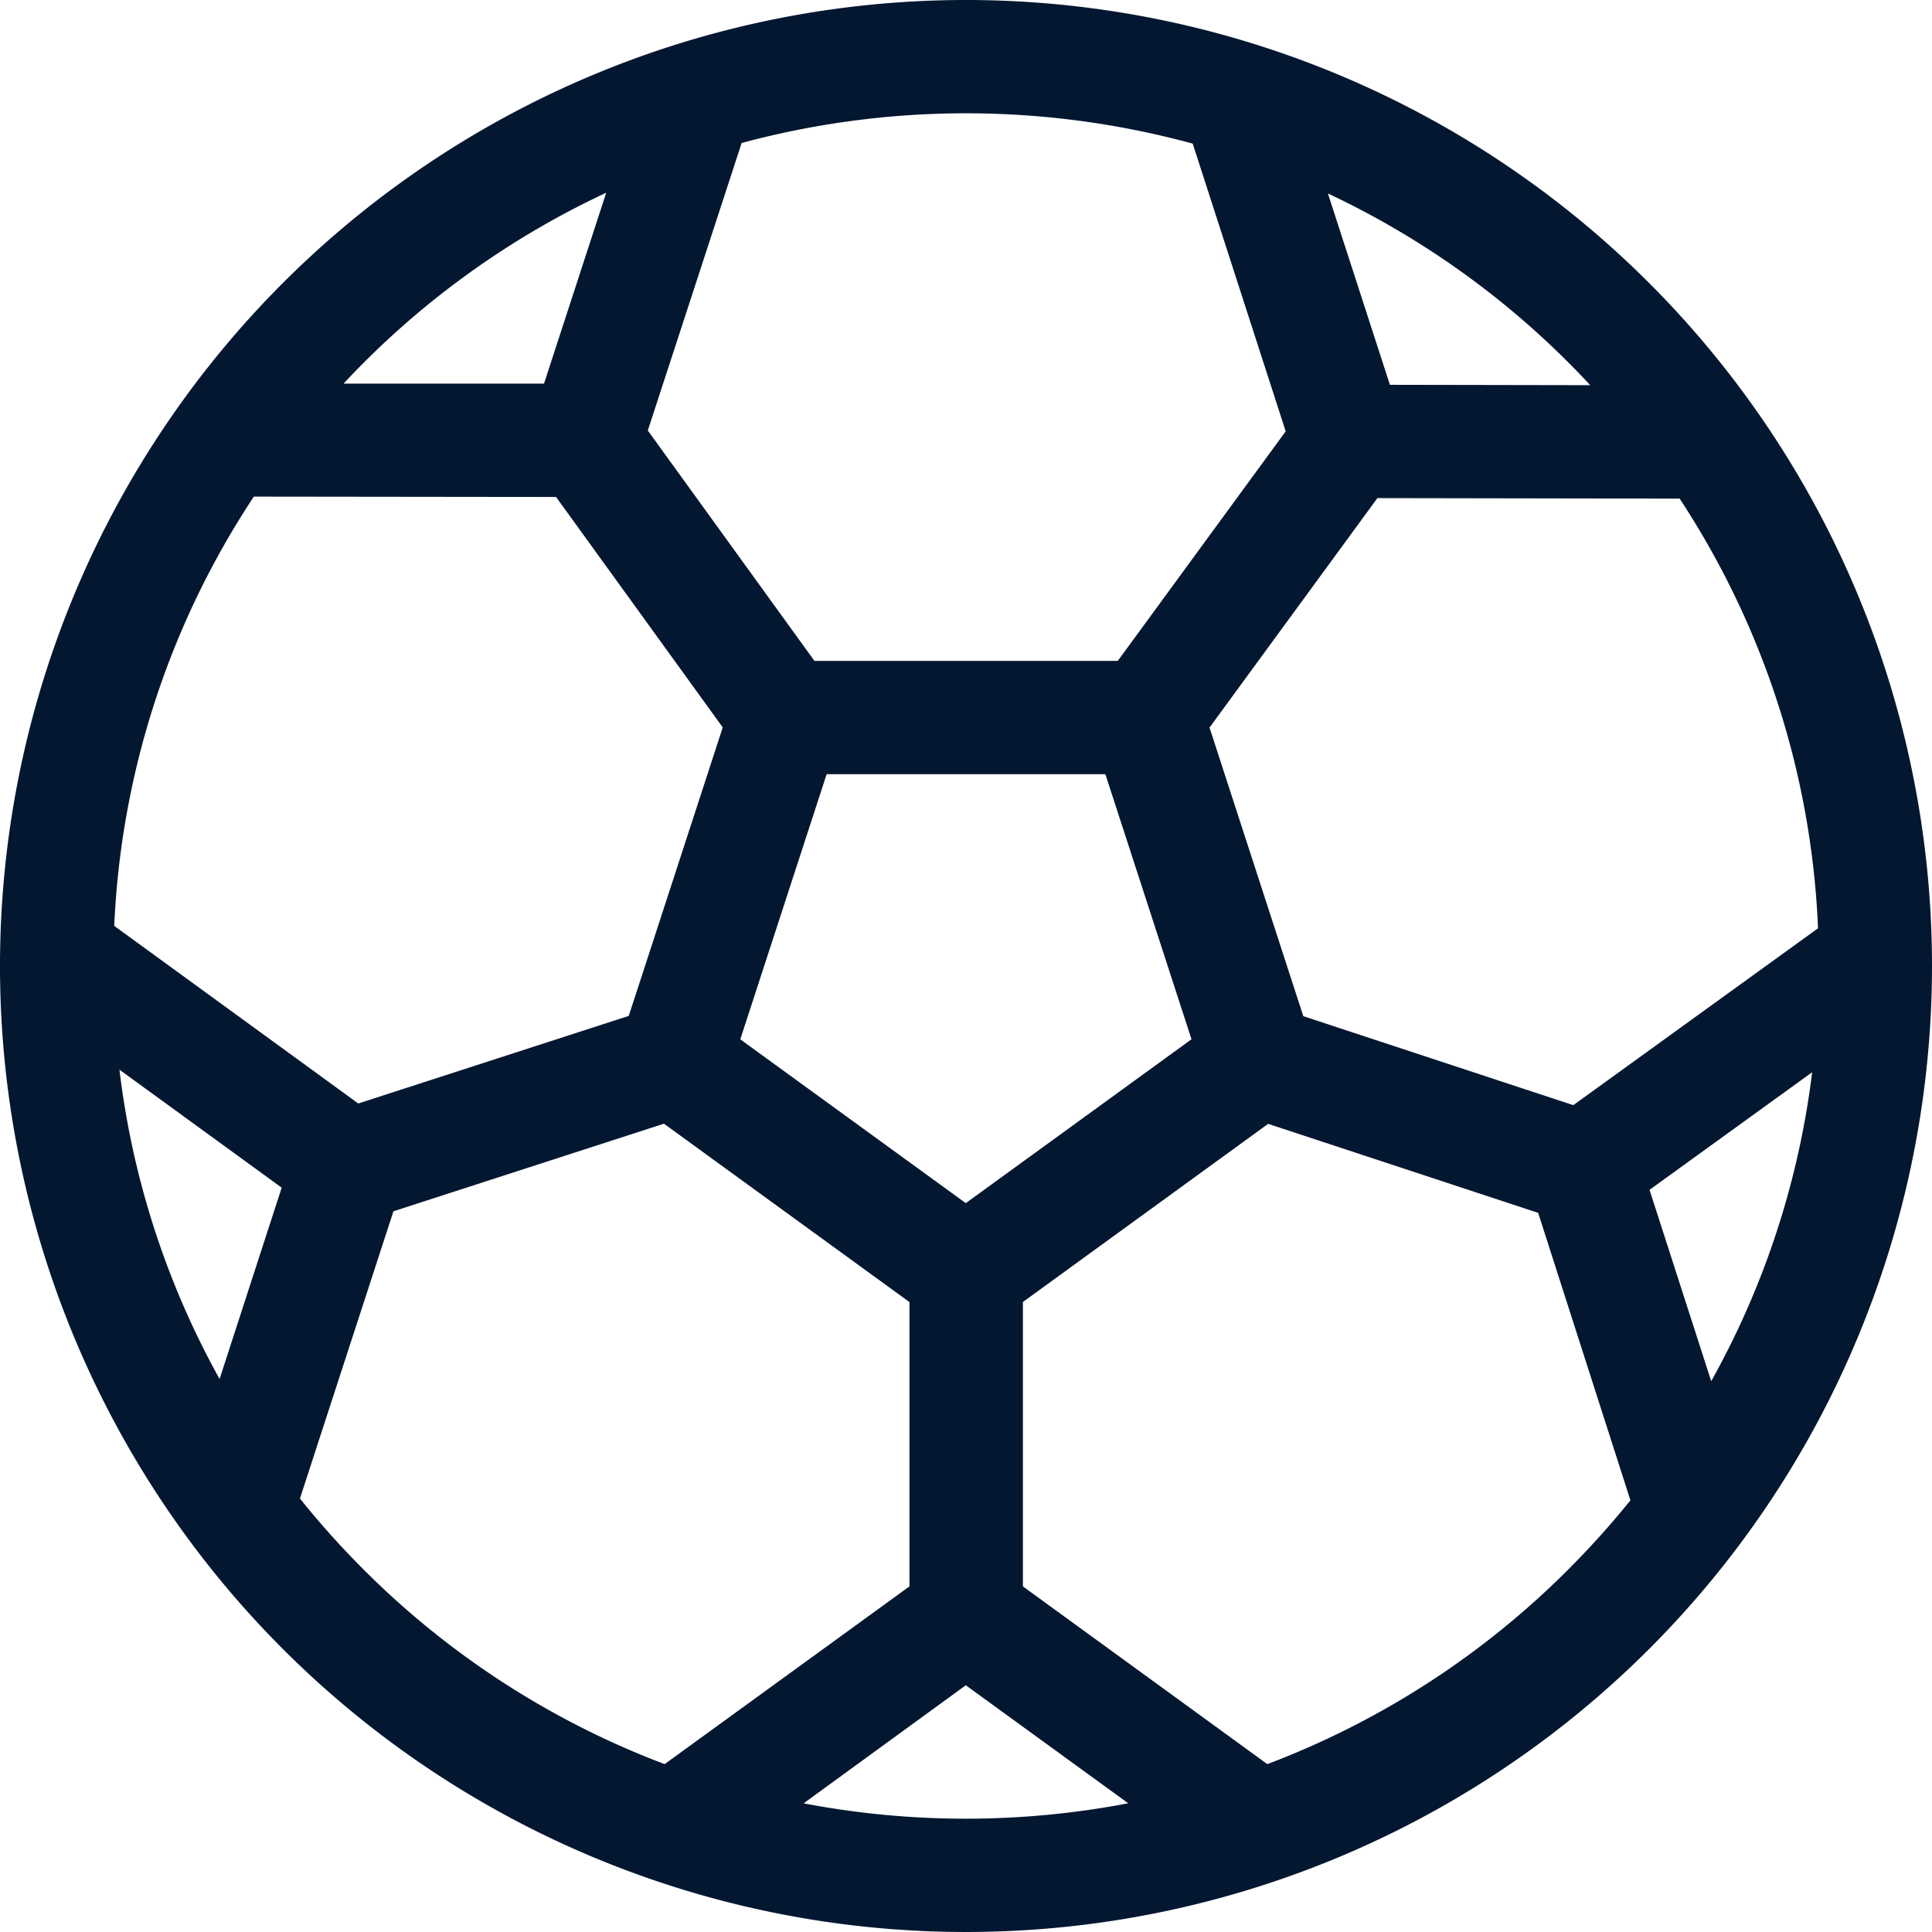
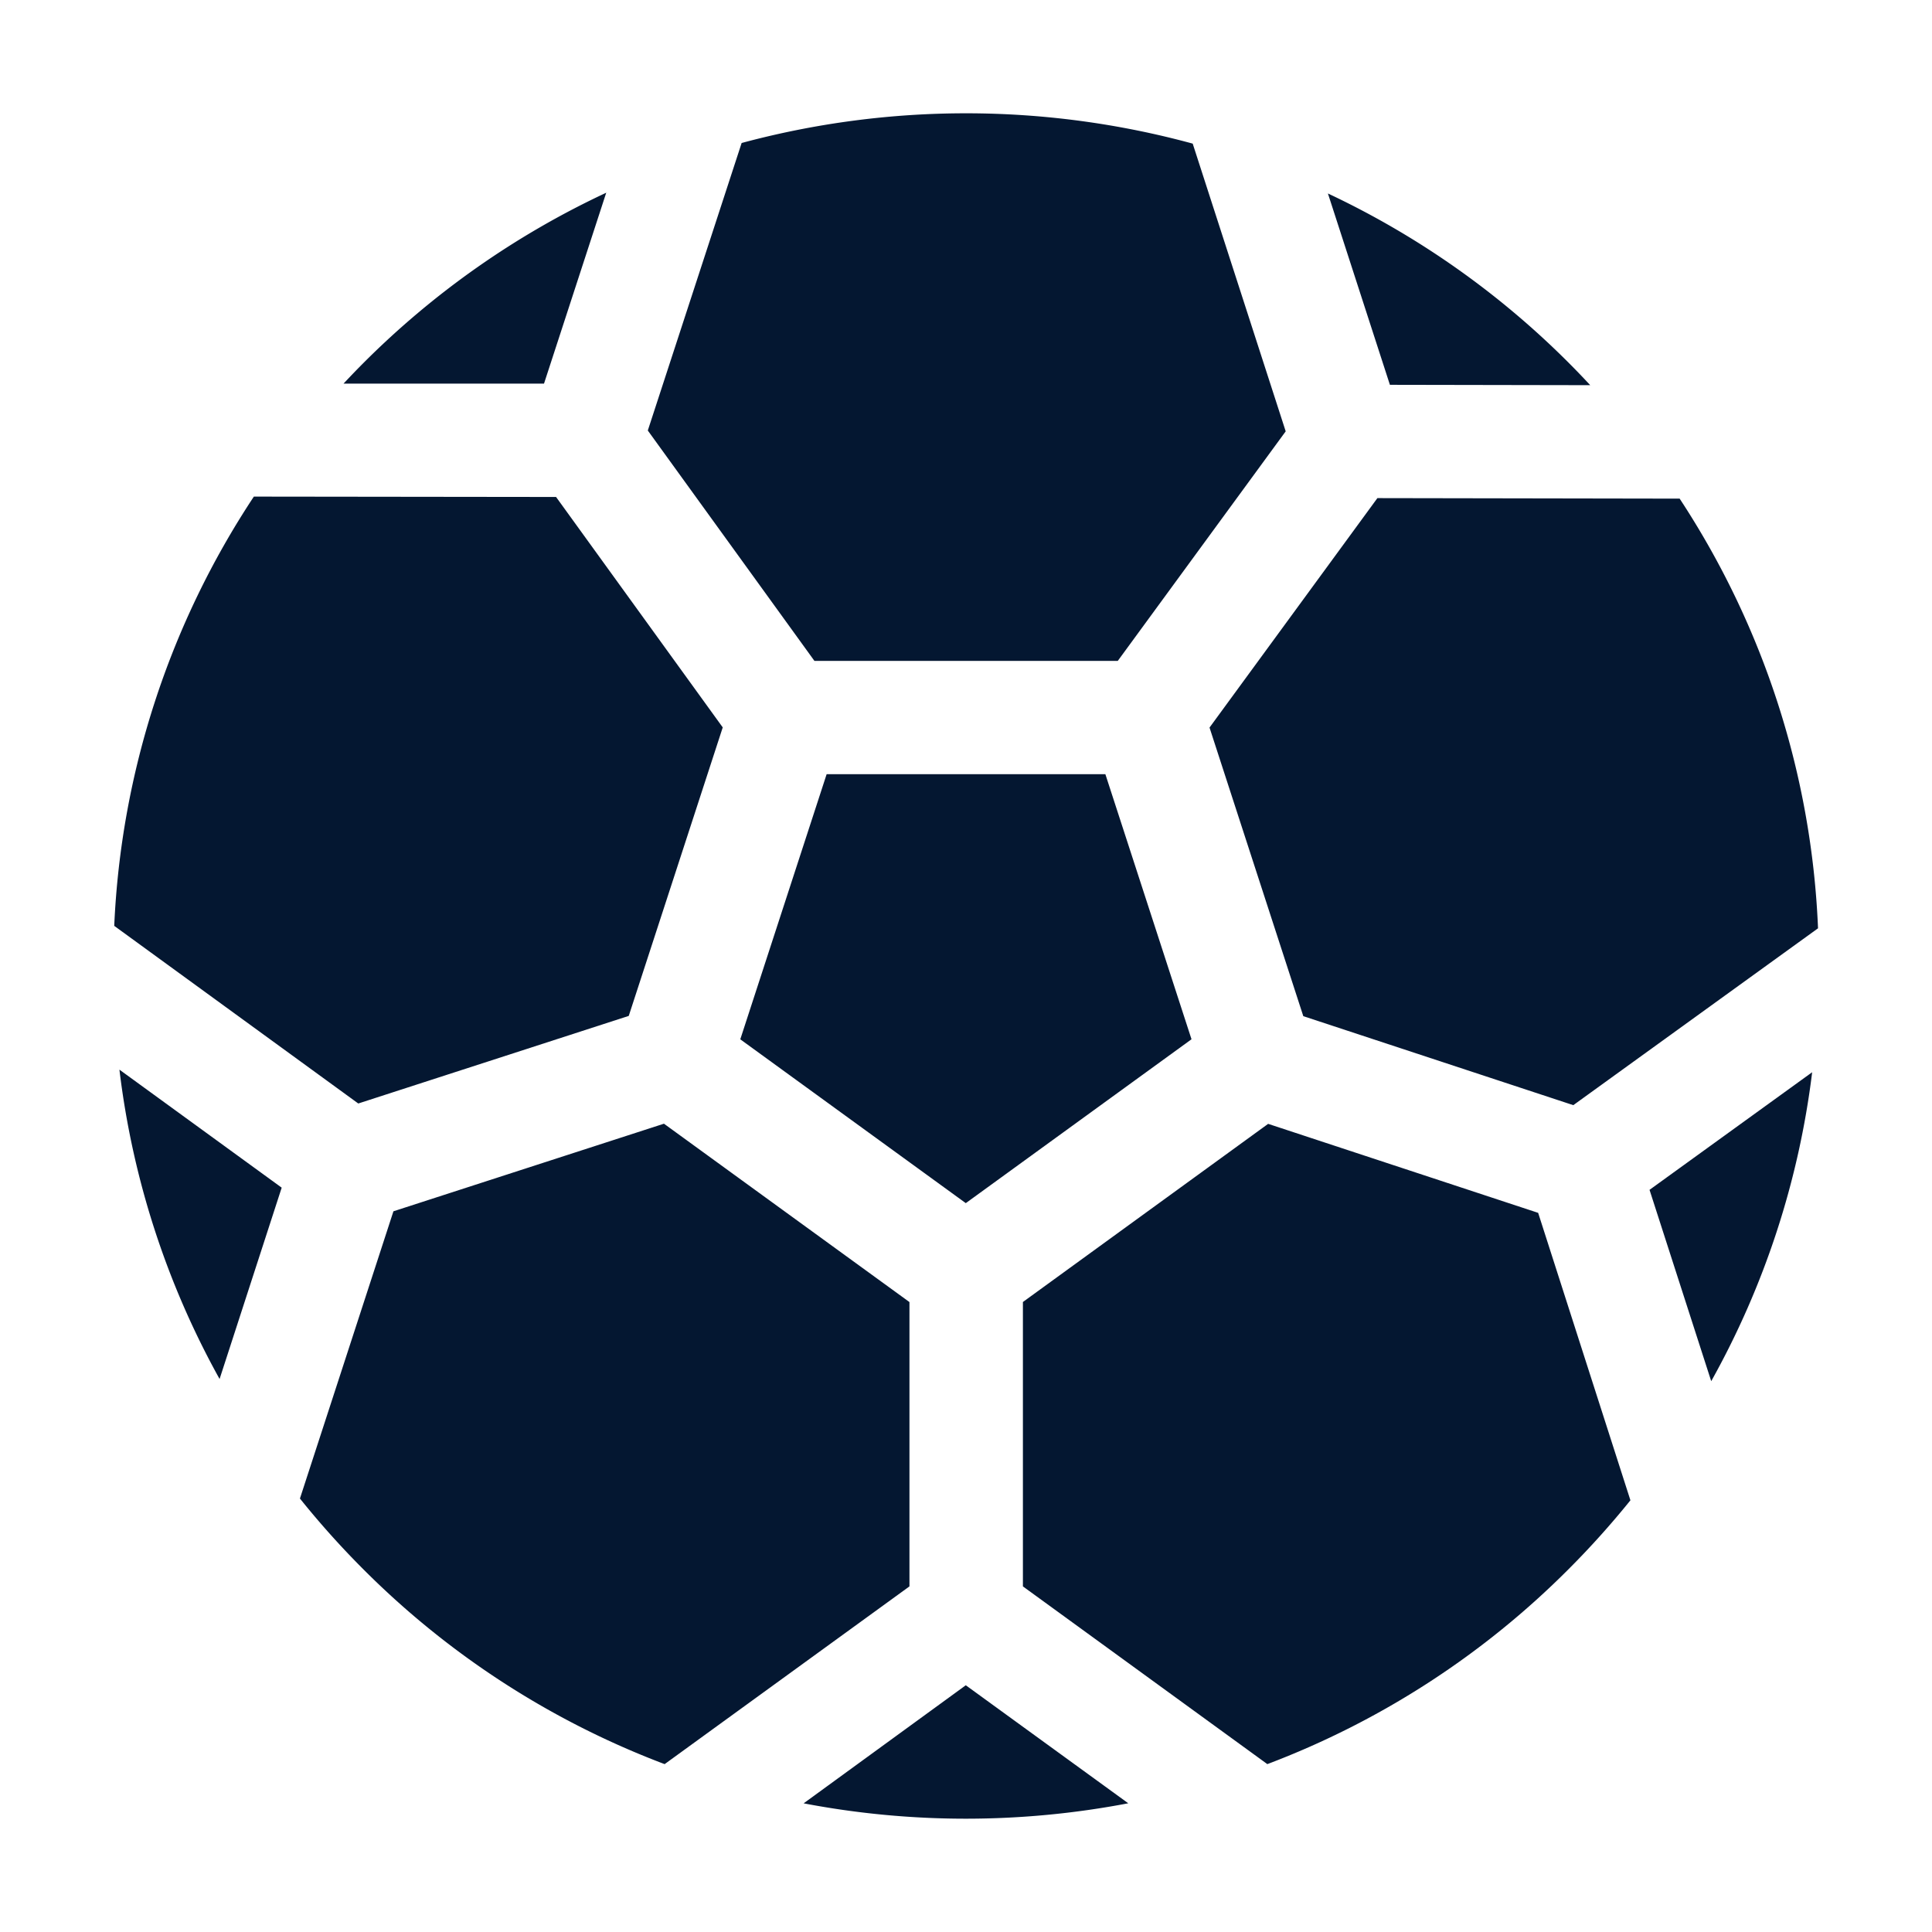
<svg xmlns="http://www.w3.org/2000/svg" width="37.208" height="37.208" viewBox="0 0 37.208 37.208">
-   <path id="prefix___008-football" d="M31.759 5.449a18.6 18.6 0 0 0-26.31 26.31 18.6 18.6 0 0 0 26.31-26.31zm.009 17.466L34.9 20.65a16.252 16.252 0 0 1-1.944 5.95zM30.3 21.284l-5.2-1.714-1.806-5.558 3.233-4.419 5.821.01a16.282 16.282 0 0 1 2.665 8.275zm-11.7 1.887l-4.343-3.155 1.663-5.106h5.368l1.659 5.105zm-6.491-3.606L6.9 21.252l-4.7-3.421a16.279 16.279 0 0 1 2.689-8.267l5.82.007 3.21 4.438zm-7.88 6.993A16.254 16.254 0 0 1 2.3 20.6l3.125 2.273zm26.4-19.14l-3.861-.007-1.194-3.685a16.432 16.432 0 0 1 4.642 3.266c.14.14.276.282.41.426zM22.97 2.766l1.791 5.541-3.234 4.421h-5.842l-3.209-4.437 1.807-5.537a16.611 16.611 0 0 1 8.687.012zm-11.293.94l-1.2 3.682H6.616c.124-.132.249-.263.378-.392a16.427 16.427 0 0 1 4.685-3.286zm-5.9 25.152l1.8-5.53 5.21-1.687 4.728 3.435v5.476L12.8 33.975a16.374 16.374 0 0 1-5.809-3.759 16.688 16.688 0 0 1-1.216-1.358zm9.7 5.872l3.123-2.274 3.129 2.273a16.637 16.637 0 0 1-6.257 0zm8.932-.754L19.7 30.552v-5.477l4.723-3.431 5.2 1.714 1.777 5.536a16.71 16.71 0 0 1-1.187 1.322 16.374 16.374 0 0 1-5.806 3.759z" data-name="008-football" style="fill:#041731" />
+   <path id="prefix___008-football" d="M31.759 5.449zm.009 17.466L34.9 20.65a16.252 16.252 0 0 1-1.944 5.95zM30.3 21.284l-5.2-1.714-1.806-5.558 3.233-4.419 5.821.01a16.282 16.282 0 0 1 2.665 8.275zm-11.7 1.887l-4.343-3.155 1.663-5.106h5.368l1.659 5.105zm-6.491-3.606L6.9 21.252l-4.7-3.421a16.279 16.279 0 0 1 2.689-8.267l5.82.007 3.21 4.438zm-7.88 6.993A16.254 16.254 0 0 1 2.3 20.6l3.125 2.273zm26.4-19.14l-3.861-.007-1.194-3.685a16.432 16.432 0 0 1 4.642 3.266c.14.14.276.282.41.426zM22.97 2.766l1.791 5.541-3.234 4.421h-5.842l-3.209-4.437 1.807-5.537a16.611 16.611 0 0 1 8.687.012zm-11.293.94l-1.2 3.682H6.616c.124-.132.249-.263.378-.392a16.427 16.427 0 0 1 4.685-3.286zm-5.9 25.152l1.8-5.53 5.21-1.687 4.728 3.435v5.476L12.8 33.975a16.374 16.374 0 0 1-5.809-3.759 16.688 16.688 0 0 1-1.216-1.358zm9.7 5.872l3.123-2.274 3.129 2.273a16.637 16.637 0 0 1-6.257 0zm8.932-.754L19.7 30.552v-5.477l4.723-3.431 5.2 1.714 1.777 5.536a16.71 16.71 0 0 1-1.187 1.322 16.374 16.374 0 0 1-5.806 3.759z" data-name="008-football" style="fill:#041731" />
</svg>